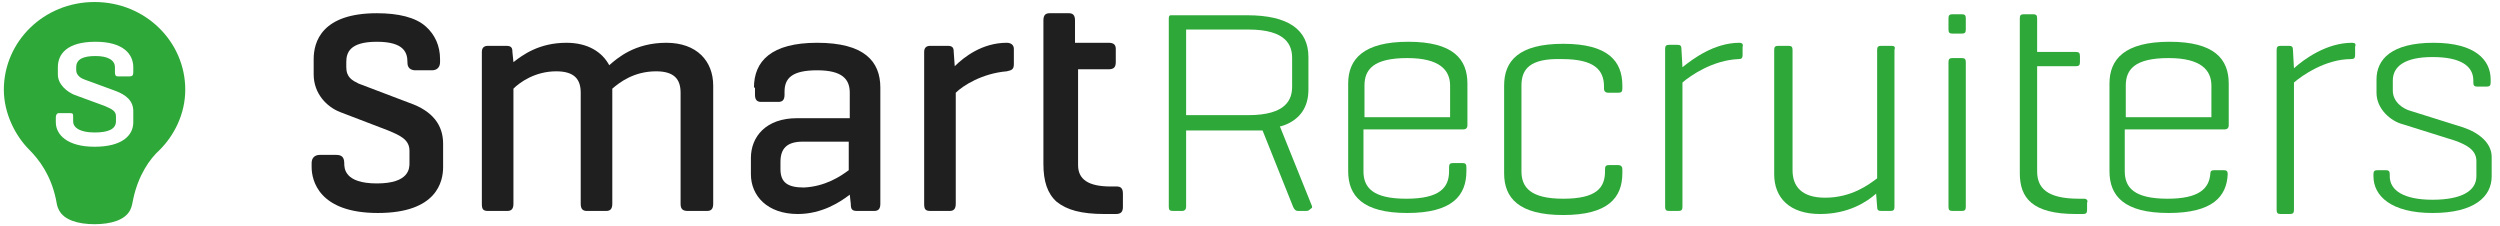
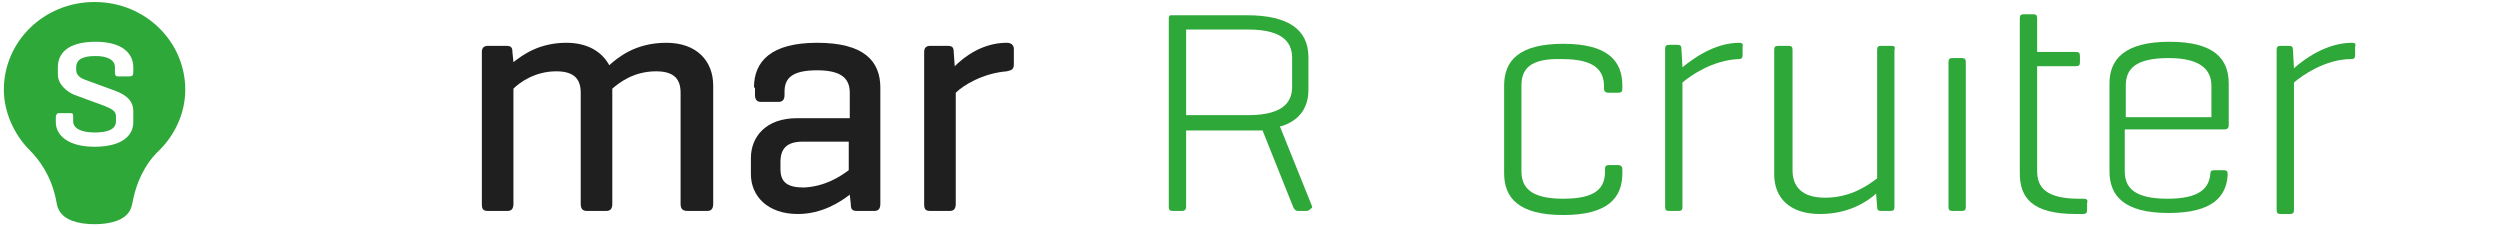
<svg xmlns="http://www.w3.org/2000/svg" width="277" height="25" viewBox="0 0 277 25" fill="none">
  <path d="M10.476 24.841C12.283 24.841 13.864 24.389 14.429 23.26C14.655 22.808 14.655 22.47 14.768 22.018C15.332 19.421 16.574 17.614 17.704 16.598C19.285 15.017 20.527 12.645 20.527 9.935C20.527 4.627 16.123 0.223 10.476 0.223C4.83 0.223 0.426 4.627 0.426 9.935C0.426 12.532 1.668 15.017 3.249 16.598C4.378 17.727 5.62 19.421 6.185 22.018C6.298 22.583 6.298 22.808 6.524 23.26C7.088 24.389 8.669 24.841 10.476 24.841ZM14.768 13.549C14.768 15.017 13.525 16.259 10.476 16.259C7.427 16.259 6.185 14.904 6.185 13.549V12.984C6.185 12.758 6.298 12.532 6.524 12.532H7.766C8.105 12.532 8.105 12.645 8.105 12.984V13.436C8.105 14.226 9.008 14.678 10.476 14.678C11.944 14.678 12.848 14.339 12.848 13.436V12.871C12.848 12.306 12.396 12.08 11.605 11.742L8.218 10.499C7.427 10.161 6.411 9.37 6.411 8.241V7.45C6.411 5.982 7.427 4.627 10.589 4.627C13.638 4.627 14.768 5.982 14.768 7.45V8.015C14.768 8.354 14.655 8.467 14.316 8.467H13.074C12.848 8.467 12.735 8.354 12.735 8.015V7.45C12.735 6.66 11.944 6.208 10.589 6.208C9.234 6.208 8.444 6.547 8.444 7.45V7.789C8.444 8.354 9.008 8.693 9.347 8.806L12.735 10.048C13.977 10.499 14.768 11.177 14.768 12.306V13.549Z" fill="#2EA839" />
  <path d="M56.099 5.079C56.663 5.079 56.776 5.305 56.776 5.757L56.889 6.886C57.906 6.095 59.713 4.74 62.762 4.74C65.133 4.74 66.714 5.757 67.504 7.225C68.408 6.434 70.328 4.74 73.828 4.74C77.216 4.74 79.023 6.773 79.023 9.483V22.583C79.023 23.147 78.797 23.373 78.345 23.373H76.2C75.635 23.373 75.409 23.147 75.409 22.583V10.274C75.409 8.806 74.732 7.902 72.699 7.902C70.215 7.902 68.634 9.144 67.843 9.822C67.843 9.935 67.843 10.161 67.843 10.274V22.583C67.843 23.147 67.617 23.373 67.166 23.373H65.02C64.568 23.373 64.343 23.147 64.343 22.583V10.274C64.343 8.806 63.665 7.902 61.632 7.902C59.261 7.902 57.567 9.144 56.889 9.822V22.583C56.889 23.147 56.663 23.373 56.212 23.373H54.066C53.502 23.373 53.389 23.147 53.389 22.583V5.757C53.389 5.305 53.614 5.079 54.066 5.079H56.099Z" fill="#1F1F1F" />
  <path d="M83.539 9.709C83.539 6.773 85.459 4.74 90.54 4.74C95.735 4.74 97.542 6.773 97.542 9.709V22.583C97.542 23.147 97.316 23.373 96.864 23.373H94.945C94.38 23.373 94.267 23.147 94.267 22.583L94.154 21.566C93.138 22.357 91.105 23.712 88.395 23.712C85.007 23.712 83.2 21.679 83.2 19.308V17.501C83.2 15.13 84.894 13.097 88.282 13.097H94.154V10.274C94.154 8.806 93.364 7.789 90.54 7.789C87.717 7.789 86.927 8.693 86.927 10.161V10.499C86.927 11.064 86.701 11.29 86.249 11.29H84.329C83.878 11.29 83.652 11.064 83.652 10.499V9.709H83.539ZM94.041 18.856V15.694H88.959C87.153 15.694 86.475 16.485 86.475 17.953V18.743C86.475 20.211 87.266 20.776 89.072 20.776C91.444 20.663 93.138 19.534 94.041 18.856Z" fill="#1F1F1F" />
  <path d="M112.335 5.418V7.112C112.335 7.676 112.109 7.789 111.545 7.902C108.834 8.128 106.689 9.483 105.898 10.274V22.583C105.898 23.147 105.672 23.373 105.221 23.373H103.075C102.51 23.373 102.397 23.147 102.397 22.583V5.757C102.397 5.305 102.623 5.079 103.075 5.079H104.995C105.559 5.079 105.672 5.305 105.672 5.757L105.785 7.338C106.802 6.321 108.834 4.74 111.545 4.74C111.996 4.74 112.335 4.966 112.335 5.418Z" fill="#1F1F1F" />
-   <path d="M124.419 21.453V22.921C124.419 23.486 124.193 23.712 123.628 23.712H122.386C119.789 23.712 118.208 23.26 117.078 22.357C116.062 21.453 115.61 20.098 115.61 18.178V5.869V2.256C115.61 1.691 115.836 1.465 116.288 1.465H118.434C118.885 1.465 119.111 1.691 119.111 2.256V4.74H122.838C123.402 4.74 123.628 4.966 123.628 5.418V6.886C123.628 7.45 123.402 7.676 122.838 7.676H119.45V18.291C119.45 19.872 120.579 20.663 123.064 20.663H123.741C124.193 20.663 124.419 20.889 124.419 21.453Z" fill="#1F1F1F" />
-   <path d="M49.097 15.92V18.517C49.097 20.098 48.419 23.599 41.87 23.599C35.32 23.599 34.529 19.985 34.529 18.517V18.066C34.529 17.501 34.868 17.162 35.433 17.162H37.239C37.691 17.162 38.143 17.275 38.143 18.066C38.143 18.63 38.143 20.324 41.757 20.324C45.37 20.324 45.37 18.63 45.37 18.066V16.71C45.37 15.468 44.354 15.017 42.999 14.452L37.691 12.419C36.223 11.855 34.755 10.386 34.755 8.241V6.547C34.755 4.627 35.659 1.465 41.757 1.465C44.128 1.465 46.048 1.917 47.177 2.933C48.193 3.837 48.758 5.079 48.758 6.547V6.886C48.758 7.45 48.419 7.789 47.855 7.789H46.048C45.144 7.789 45.144 7.112 45.144 6.886C45.144 5.869 44.806 4.627 41.757 4.627C38.708 4.627 38.369 5.869 38.369 6.886V7.45C38.369 8.58 39.046 8.918 39.724 9.257L45.37 11.403C47.968 12.306 49.097 13.887 49.097 15.92Z" fill="#1F1F1F" />
-   <path d="M272.916 14.113L267.157 12.306C266.253 12.081 265.124 11.29 265.124 10.048V8.919C265.124 7.338 266.479 6.321 269.528 6.321C272.69 6.321 274.045 7.338 274.045 8.919V9.144C274.045 9.483 274.158 9.596 274.497 9.596H275.513C275.852 9.596 275.965 9.483 275.965 9.144V8.806C275.965 6.66 274.271 4.74 269.641 4.74C265.011 4.74 263.317 6.547 263.317 8.806V10.274C263.317 12.081 264.898 13.436 266.253 13.774L272.013 15.581C273.255 16.033 274.384 16.598 274.384 17.84V19.534C274.384 21.115 272.803 22.131 269.528 22.131C266.366 22.131 264.785 21.115 264.785 19.534V19.308C264.785 18.969 264.672 18.856 264.334 18.856H263.43C263.091 18.856 262.979 18.969 262.979 19.308V19.534C262.979 21.679 264.898 23.599 269.528 23.599C274.158 23.599 276.078 21.792 276.078 19.534V17.388C276.078 15.807 274.61 14.678 272.916 14.113Z" fill="#2EA839" />
  <path d="M192.74 4.74C189.917 4.74 187.545 6.547 186.416 7.45L186.303 5.418C186.303 5.079 186.19 4.966 185.851 4.966H184.948C184.609 4.966 184.496 5.079 184.496 5.418V22.921C184.496 23.26 184.609 23.373 184.948 23.373H185.964C186.303 23.373 186.416 23.26 186.416 22.921V9.144C187.319 8.354 189.804 6.66 192.627 6.547C192.966 6.547 193.079 6.434 193.079 6.095V5.192C193.191 4.853 192.966 4.74 192.74 4.74Z" fill="#2EA839" />
  <path d="M209.568 5.079H208.438C208.1 5.079 207.987 5.192 207.987 5.531V19.76C207.083 20.437 205.163 21.905 202.227 21.905C199.63 21.905 198.614 20.663 198.614 18.856V5.531C198.614 5.192 198.501 5.079 198.162 5.079H197.033C196.694 5.079 196.581 5.192 196.581 5.531V19.308C196.581 21.905 198.275 23.712 201.663 23.712C204.825 23.712 206.857 22.357 207.874 21.453L207.987 22.922C207.987 23.26 208.1 23.373 208.438 23.373H209.455C209.793 23.373 209.906 23.26 209.906 22.922V5.531C210.019 5.192 209.906 5.079 209.568 5.079Z" fill="#2EA839" />
  <path d="M217.36 6.434H216.343C216.005 6.434 215.892 6.547 215.892 6.886V22.921C215.892 23.26 216.005 23.373 216.343 23.373H217.36C217.698 23.373 217.811 23.26 217.811 22.921V6.886C217.811 6.547 217.698 6.434 217.36 6.434Z" fill="#2EA839" />
-   <path d="M217.36 1.578H216.343C216.005 1.578 215.892 1.691 215.892 2.03V3.272C215.892 3.611 216.005 3.724 216.343 3.724H217.36C217.698 3.724 217.811 3.611 217.811 3.272V2.03C217.811 1.691 217.698 1.578 217.36 1.578Z" fill="#2EA839" />
  <path d="M230.909 22.018H230.345C226.731 22.018 225.715 20.776 225.715 18.969V7.337H230.006C230.345 7.337 230.458 7.224 230.458 6.886V6.208C230.458 5.869 230.345 5.756 230.006 5.756H225.715V2.03C225.715 1.691 225.602 1.578 225.263 1.578H224.247C223.908 1.578 223.795 1.691 223.795 2.03V19.195C223.795 21.905 225.15 23.712 230.006 23.712H230.796C231.135 23.712 231.248 23.599 231.248 23.26V22.47C231.361 22.244 231.248 22.018 230.909 22.018Z" fill="#2EA839" />
  <path d="M260.608 4.74C257.784 4.74 255.3 6.547 254.171 7.563L254.058 5.531C254.058 5.192 253.945 5.079 253.606 5.079H252.703C252.364 5.079 252.251 5.192 252.251 5.531V23.26C252.251 23.599 252.364 23.712 252.703 23.712H253.719C254.058 23.712 254.171 23.599 254.171 23.26V9.144C255.074 8.354 257.671 6.547 260.495 6.547C260.833 6.547 260.946 6.434 260.946 6.095V5.192C261.059 4.853 260.946 4.74 260.608 4.74Z" fill="#2EA839" />
  <path d="M168.577 9.483V18.969C168.577 20.776 169.593 22.018 173.207 22.018C176.934 22.018 177.837 20.776 177.837 18.969V18.743C177.837 18.404 177.95 18.291 178.289 18.291H179.305C179.531 18.291 179.757 18.404 179.757 18.743V19.195C179.757 21.905 178.176 23.825 173.207 23.825C168.238 23.825 166.657 21.905 166.657 19.195V9.483C166.657 6.773 168.238 4.853 173.207 4.853C178.176 4.853 179.757 6.773 179.757 9.483V9.822C179.757 10.161 179.644 10.274 179.305 10.274H178.176C177.95 10.274 177.724 10.161 177.724 9.822V9.596C177.724 7.789 176.708 6.547 173.094 6.547C169.48 6.434 168.577 7.676 168.577 9.483Z" fill="#2EA839" />
-   <path d="M162.139 14.339C162.364 14.339 162.59 14.226 162.59 13.887V9.257C162.59 6.547 161.009 4.627 156.041 4.627C151.072 4.627 149.378 6.547 149.378 9.257V18.969C149.378 21.679 150.959 23.599 155.928 23.599C160.896 23.599 162.477 21.679 162.477 18.969V18.517C162.477 18.179 162.364 18.066 162.026 18.066H161.009C160.671 18.066 160.558 18.179 160.558 18.517V18.969C160.558 20.776 159.541 22.018 155.815 22.018C152.088 22.018 151.072 20.776 151.072 18.969V14.339H162.139ZM151.185 9.483C151.185 7.676 152.201 6.434 155.928 6.434C159.541 6.434 160.671 7.789 160.671 9.483V12.984H151.185V9.483Z" fill="#2EA839" />
  <path d="M246.491 14.339C246.717 14.339 246.943 14.226 246.943 13.887V9.257C246.943 6.547 245.362 4.627 240.393 4.627C235.424 4.627 233.73 6.547 233.73 9.257V18.969C233.73 21.679 235.311 23.599 240.28 23.599C245.136 23.599 246.717 21.792 246.83 19.308C246.83 18.969 246.717 18.856 246.378 18.856H245.362C245.023 18.856 244.91 18.969 244.91 19.195C244.797 20.889 243.668 22.018 240.167 22.018C236.441 22.018 235.424 20.776 235.424 18.969V14.339H246.491ZM235.537 9.483C235.537 7.676 236.554 6.434 240.28 6.434C243.894 6.434 245.023 7.789 245.023 9.483V12.984H235.537V9.483Z" fill="#2EA839" />
  <path d="M145.312 22.696L141.811 14C142.037 14 142.15 13.887 142.263 13.887C144.069 13.21 144.973 11.855 144.973 9.935V6.321C144.973 3.272 142.714 1.691 138.197 1.691H129.841H129.728C129.502 1.691 129.502 1.917 129.502 2.143V22.922C129.502 23.26 129.615 23.373 129.954 23.373H130.97C131.309 23.373 131.422 23.148 131.422 22.922V14.452H138.31C138.423 14.452 138.536 14.452 138.649 14.452C139.101 14.452 139.44 14.452 139.891 14.452L143.279 22.922C143.392 23.148 143.505 23.373 143.844 23.373H144.747C144.973 23.373 145.086 23.26 145.199 23.148C145.425 23.035 145.425 22.922 145.312 22.696ZM138.31 12.758H131.422V3.272H138.31C142.601 3.272 143.166 5.079 143.166 6.434V9.596C143.166 10.951 142.601 12.758 138.31 12.758Z" fill="#2EA839" />
</svg>